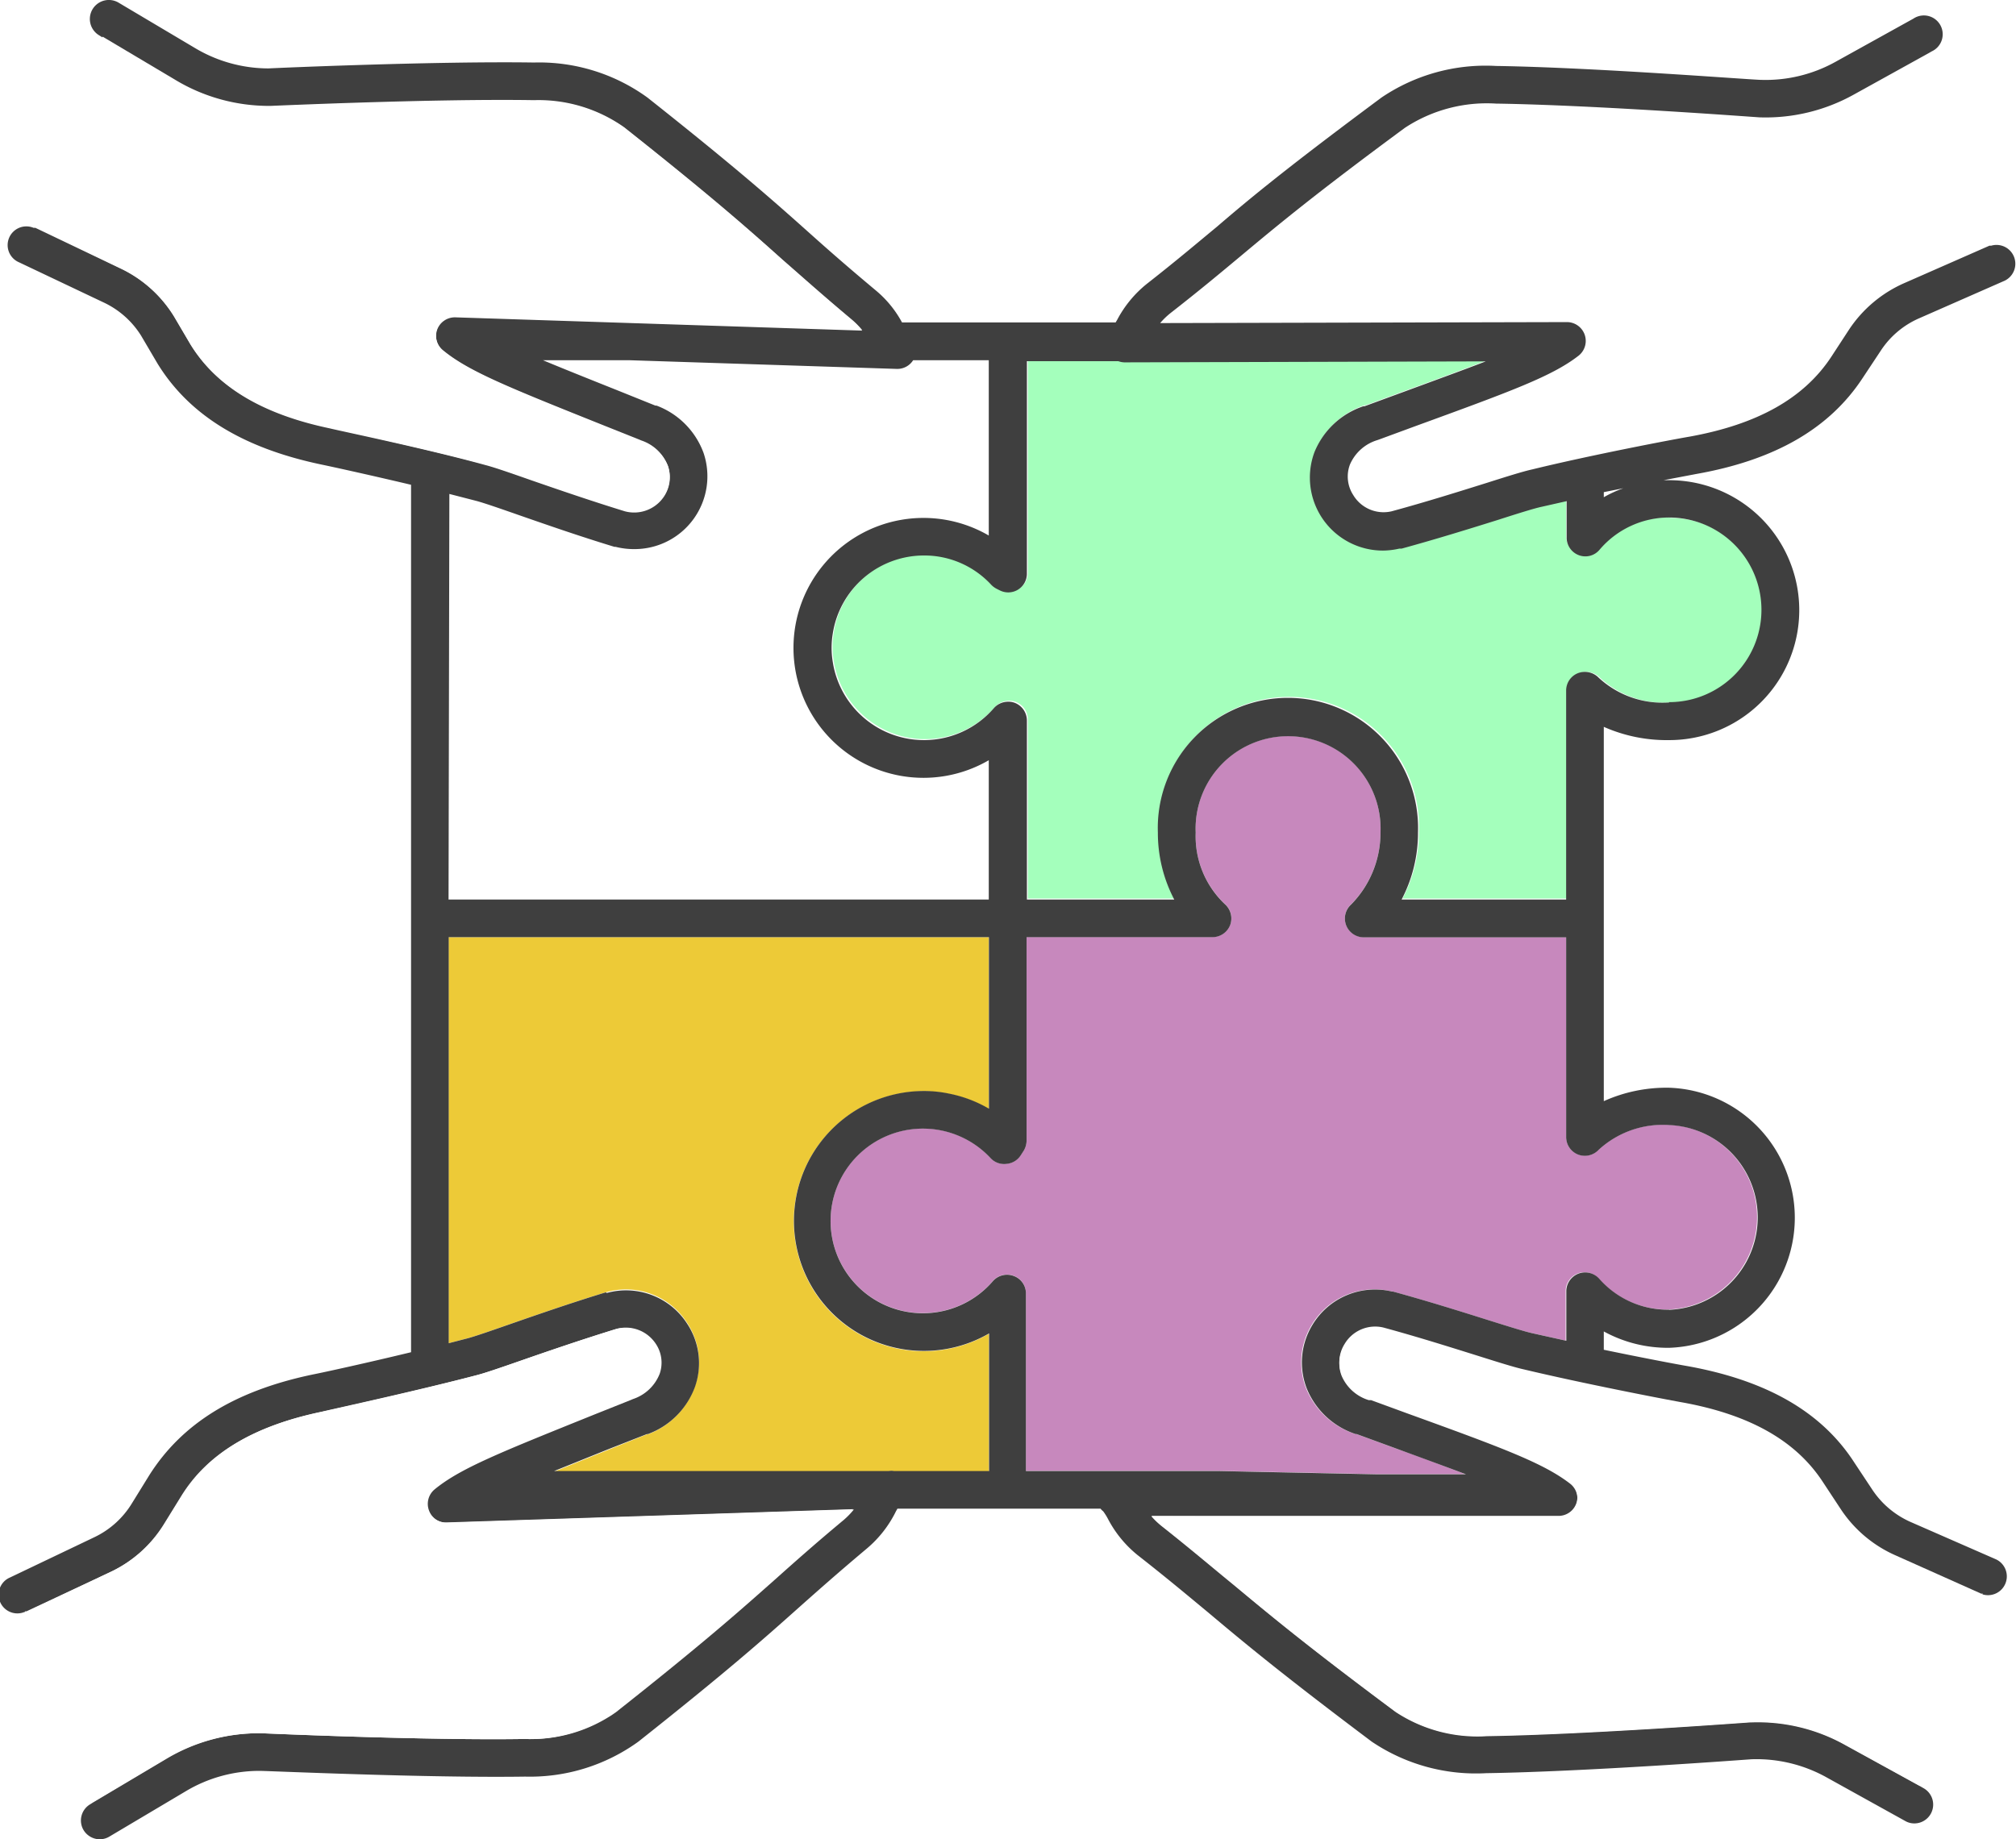
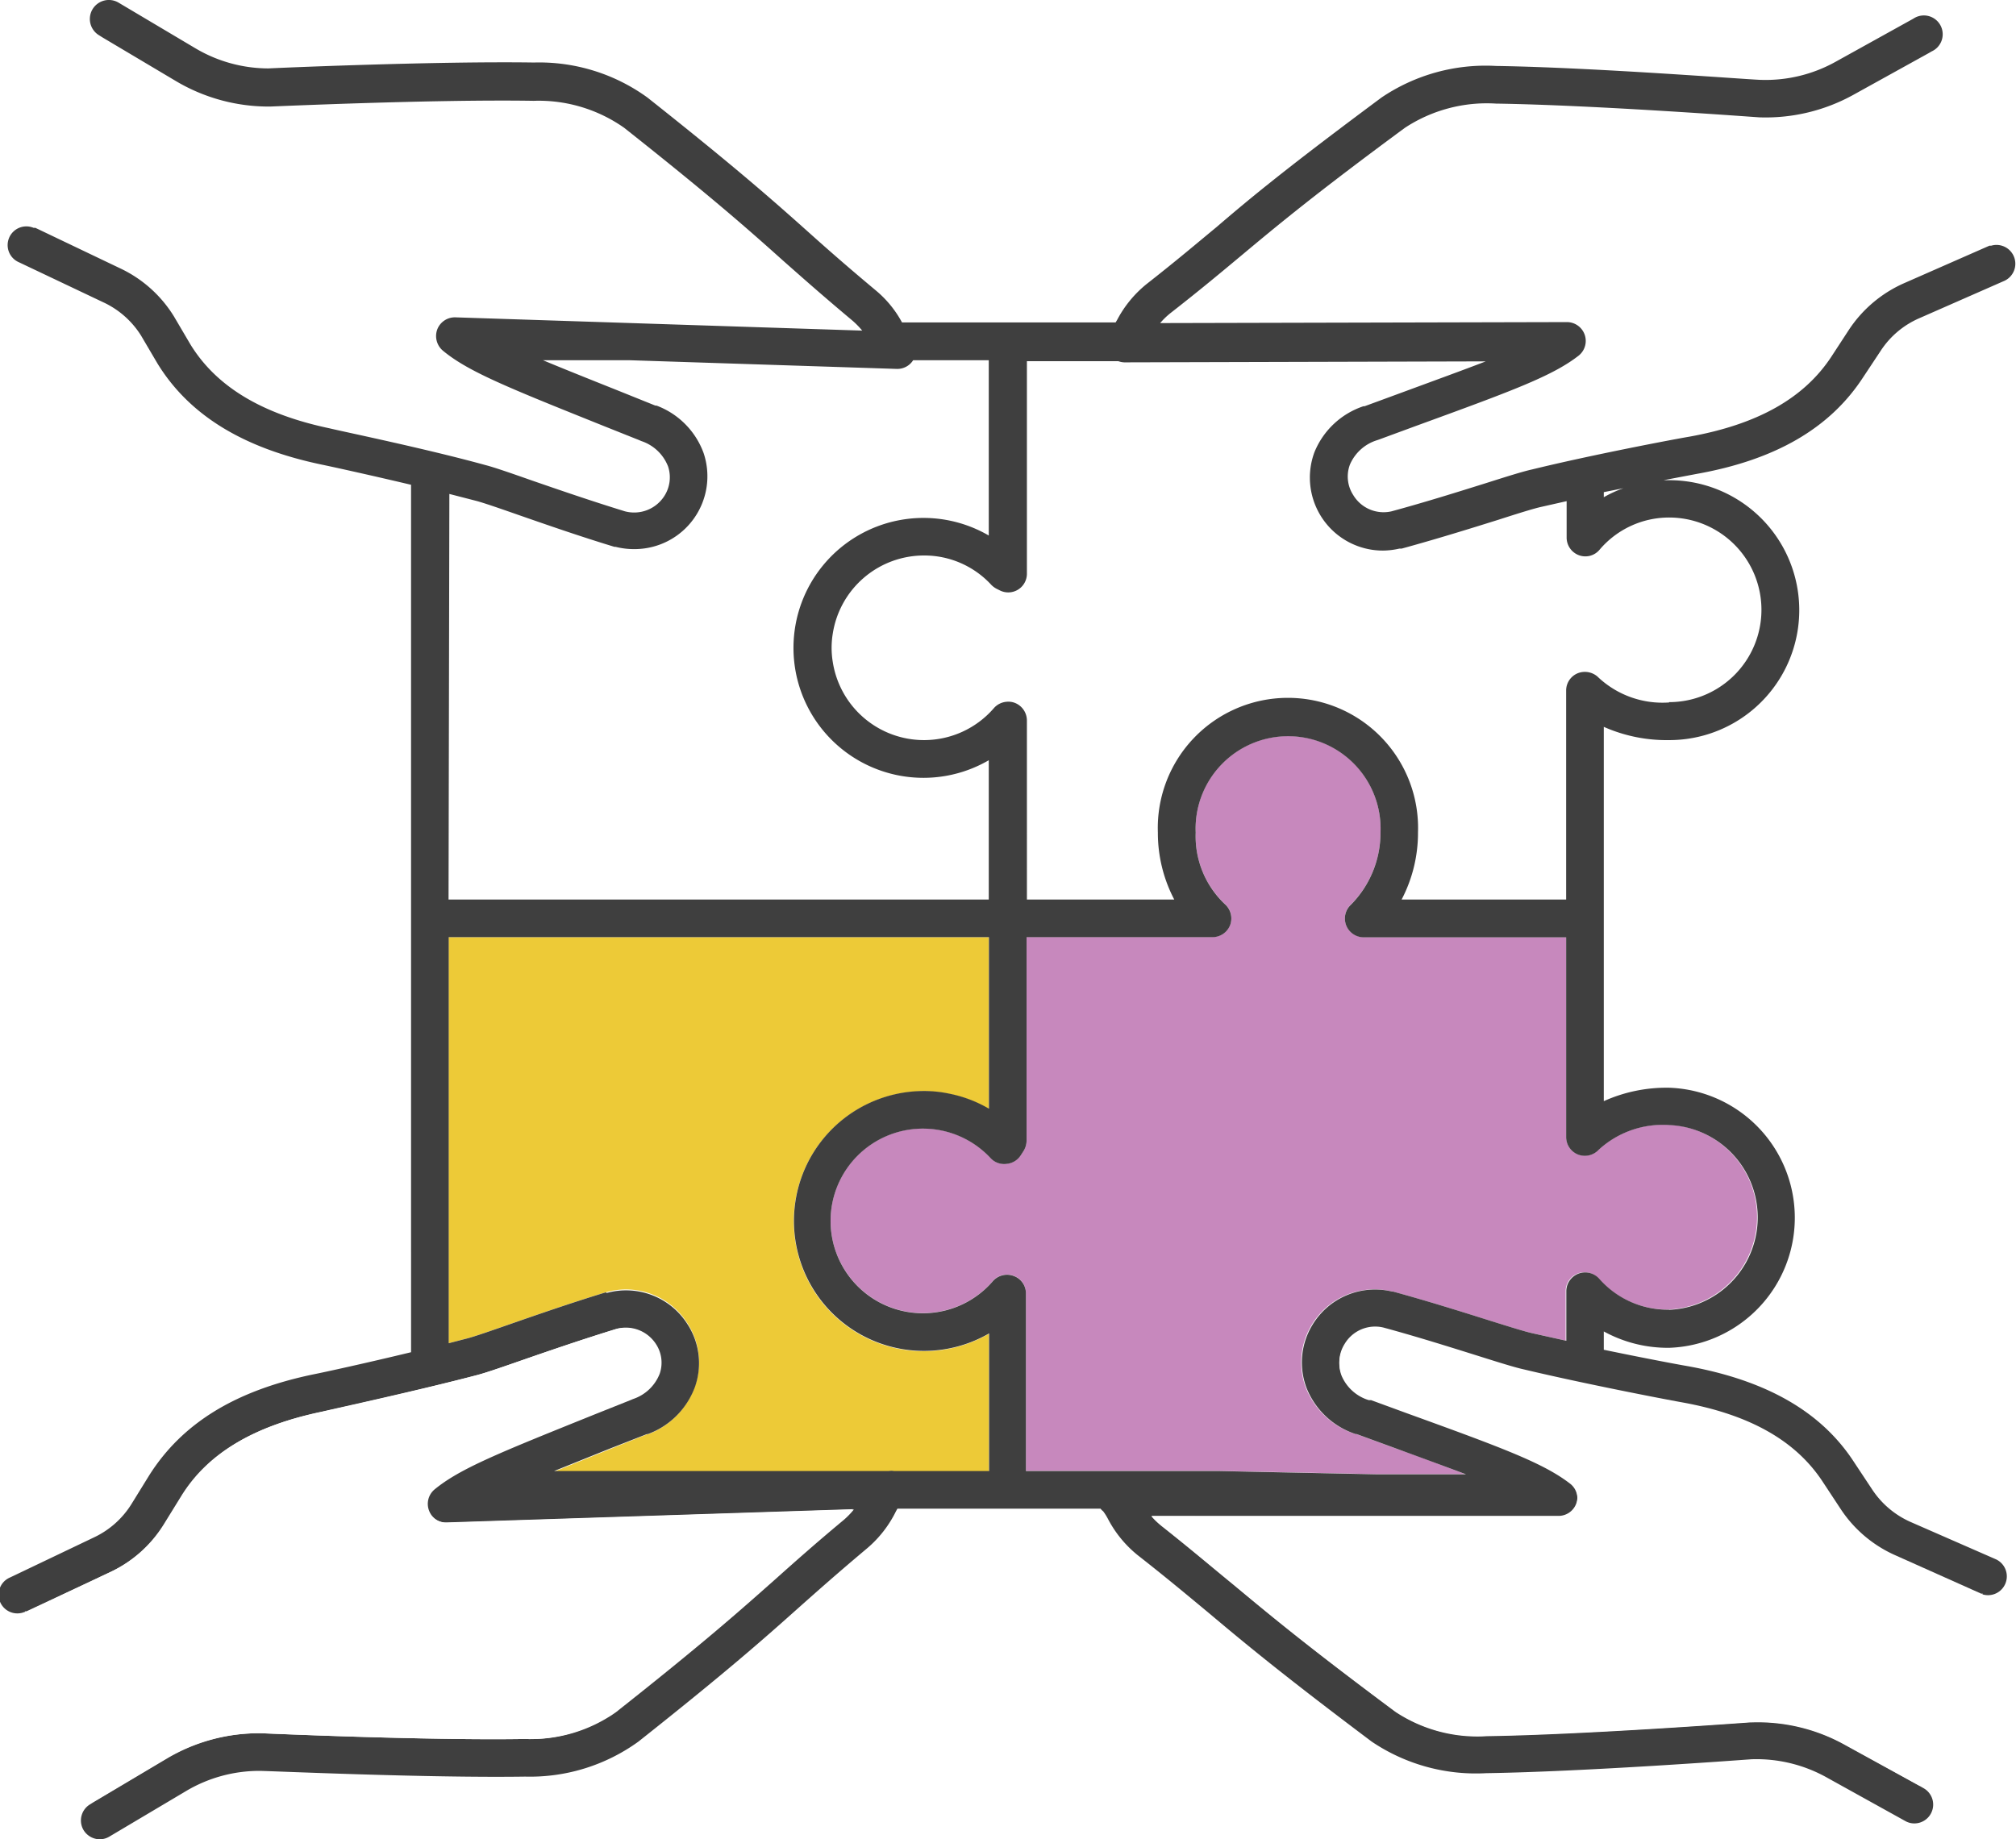
<svg xmlns="http://www.w3.org/2000/svg" id="937168ed-7e56-4495-8757-d379ca8abea7" data-name="Layer 1" width="123.15" height="112.38" viewBox="0 0 123.15 112.38">
  <defs>
    <style>.\36 c81a465-5a6a-4176-964a-075eb5959bee{fill:#edca37;}.\32 11e3102-530e-40de-ba55-11f120ffe8c8{fill:#c788bd;}.dc61b680-0413-4eba-945d-f2b7bc45356f{fill:#fff;}.\36 01d6846-0522-4310-a1c7-eceeae0cf8c4{fill:#a4ffbc;}.\30 0773423-c95a-4aca-983c-887f3f36a9fe{fill:#3f3f3f;}</style>
  </defs>
  <title>7811EEDDE [преобразованный]</title>
  <path class="6c81a465-5a6a-4176-964a-075eb5959bee" d="M93.37,134.23a4.37,4.37,0,0,1,.47,3.82A4.85,4.85,0,0,1,91,141l-.06,0-2.32.93-3.35,1.35h19.23l1.18,0a.88.88,0,0,1,.33,0h5.78l0-8.41a7.94,7.94,0,1,1-4-14.81,7.37,7.37,0,0,1,1.56.16,7.78,7.78,0,0,1,2.43.92V110.64h-33l0,13.17v11.64l1.16-.3c.45-.12,1.46-.47,2.63-.88,1.64-.57,3.68-1.28,5.81-1.93h0A4.44,4.44,0,0,1,93.37,134.23Z" transform="translate(-51.38 -53.38)" />
  <path class="211e3102-530e-40de-ba55-11f120ffe8c8" d="M153.34,122.11a5.78,5.78,0,0,0-4.3,1.51,1.16,1.16,0,0,1-1.27.29,1.15,1.15,0,0,1-.72-1.07v-12.2H134.69a1.15,1.15,0,0,1-.78-2,6.25,6.25,0,0,0,1.8-4.4,5.65,5.65,0,1,0-11.29,0,5.71,5.71,0,0,0,1.78,4.37,1.17,1.17,0,0,1,.33,1.27,1.16,1.16,0,0,1-1.08.75H114.09v12.43a1.22,1.22,0,0,1-.17.61l-.18.28a1.14,1.14,0,0,1-.86.53,1.13,1.13,0,0,1-1-.36,5.64,5.64,0,1,0,.15,7.53,1.15,1.15,0,0,1,1.27-.32,1.13,1.13,0,0,1,.75,1.07v.07l0,10.78H125.8l9.62.2h5.47c-1.19-.45-2.61-1-4.33-1.6l-2.35-.86-.06,0a4.86,4.86,0,0,1-3-2.82,4.41,4.41,0,0,1,.35-3.83,4.46,4.46,0,0,1,4.86-2.06h.06c2.16.59,4.22,1.24,5.87,1.76,1.18.37,2.2.69,2.66.79l2.07.46v-3.05a1.15,1.15,0,0,1,2-.75,5.57,5.57,0,0,0,4.28,1.9,5.65,5.65,0,0,0,0-11.29Z" transform="translate(-51.38 -53.38)" />
-   <path class="dc61b680-0413-4eba-945d-f2b7bc45356f" d="M111.79,99.83a7.95,7.95,0,1,1,0-13.73V75.38h-4.62a1.14,1.14,0,0,1-1,.53l-16.31-.53h-5.3c1.22.51,2.72,1.11,4.55,1.84l2.31.93.07,0a4.88,4.88,0,0,1,2.88,2.9A4.45,4.45,0,0,1,90.13,87,4.53,4.53,0,0,1,89,86.81l-.07,0c-2.14-.65-4.17-1.36-5.81-1.93-1.17-.41-2.18-.76-2.64-.88l-1.63-.42v24.78h33Z" transform="translate(-51.38 -53.38)" />
-   <path class="601d6846-0522-4310-a1c7-eceeae0cf8c4" d="M153.34,85a5.57,5.57,0,0,0-4.28,1.89,1.13,1.13,0,0,1-1.27.33,1.15,1.15,0,0,1-.74-1.08V83.94l-1.55.35c-.46.1-1.48.42-2.66.8-1.66.52-3.72,1.16-5.87,1.75h-.05a4.68,4.68,0,0,1-1,.12,4.46,4.46,0,0,1-4.19-6,4.91,4.91,0,0,1,3-2.82l.07,0,2.34-.86c2.09-.76,3.74-1.37,5.06-1.88l-22.07.06h0a1.16,1.16,0,0,1-.37-.07h-5.59v13a1.14,1.14,0,0,1-1.66,1l-.18-.09a1.27,1.27,0,0,1-.33-.24,5.56,5.56,0,0,0-4.12-1.8,5.64,5.64,0,0,0-5.57,4.78,5.32,5.32,0,0,0,0,1.72,5.64,5.64,0,0,0,7.36,4.49,5.7,5.7,0,0,0,2.48-1.66,1.15,1.15,0,0,1,.76-.39,1.11,1.11,0,0,1,.51.06,1.16,1.16,0,0,1,.75,1.08v10.94h9a8.76,8.76,0,0,1-1-4.09,7.95,7.95,0,1,1,15.89,0,8.77,8.77,0,0,1-1,4.09h10.07V95.58a1.14,1.14,0,0,1,.72-1.07,1.18,1.18,0,0,1,1.27.28,5.74,5.74,0,0,0,4.3,1.51,5.64,5.64,0,0,0,0-11.28Z" transform="translate(-51.38 -53.38)" />
-   <path class="dc61b680-0413-4eba-945d-f2b7bc45356f" d="M158.85,60.56h0c-.1,0-10-.75-16.09-.84a9.1,9.1,0,0,0-5.57,1.48c-5.51,4.1-7.77,6-10,7.81-1.23,1-2.5,2.09-4.33,3.53a4.62,4.62,0,0,0-.63.61l24.85-.06h0a1.15,1.15,0,0,1,.7,2.06c-1.6,1.24-4,2.14-9.94,4.29l-2.2.81-.14.05a2.66,2.66,0,0,0-1.68,1.5,2.08,2.08,0,0,0,.2,1.85,2.16,2.16,0,0,0,2.35,1c2.1-.57,4.13-1.21,5.76-1.72,1.32-.42,2.28-.72,2.83-.84,3.65-.84,8.54-1.78,9.6-2,4.16-.75,7-2.34,8.66-4.87l1.09-1.67a7.82,7.82,0,0,1,3.37-2.84l5.21-2.29.11,0-3.84-11.75-4.57,2.53A11.07,11.07,0,0,1,158.85,60.56Z" transform="translate(-51.38 -53.38)" />
  <path class="00773423-c95a-4aca-983c-887f3f36a9fe" d="M165.16,76.48l1.1-1.66a5.36,5.36,0,0,1,2.37-2l5.21-2.29a1.15,1.15,0,0,0-.82-2.14l-.11,0-5.21,2.29a7.82,7.82,0,0,0-3.37,2.84l-1.09,1.67c-1.67,2.53-4.5,4.12-8.66,4.87-1.06.18-6,1.12-9.6,2-.55.12-1.51.42-2.83.84-1.63.51-3.66,1.15-5.76,1.72a2.16,2.16,0,0,1-2.35-1,2.08,2.08,0,0,1-.2-1.85,2.66,2.66,0,0,1,1.68-1.5l.14-.05,2.2-.81c5.9-2.15,8.34-3.05,9.94-4.29a1.15,1.15,0,0,0-.7-2.06h0l-24.85.06a4.62,4.62,0,0,1,.63-.61C124.7,71.09,126,70,127.2,69c2.18-1.82,4.44-3.71,10-7.81a9.1,9.1,0,0,1,5.57-1.48c6.11.09,16,.84,16.09.84h0a11.07,11.07,0,0,0,5.76-1.39l4.57-2.53.19-.11a1.15,1.15,0,1,0-1.12-2l-4.76,2.64a8.78,8.78,0,0,1-4.54,1.1c-.55,0-10.17-.76-16.19-.85a11.35,11.35,0,0,0-7,1.93c-5.57,4.14-7.85,6-10.06,7.9-1.21,1-2.47,2.07-4.27,3.48a7,7,0,0,0-1.82,2.21l-.09.15H106.48a6.62,6.62,0,0,0-1.57-1.93c-1.76-1.47-3-2.56-4.17-3.61-2.15-1.92-4.37-3.89-9.81-8.2A11.27,11.27,0,0,0,84,57.2c-6-.09-15.67.33-16.22.36h0a8.77,8.77,0,0,1-4.48-1.24l-4.68-2.78a1.15,1.15,0,1,0-1.18,2l.19.12,4.49,2.67a11.09,11.09,0,0,0,5.66,1.56h.1c.1,0,10-.45,16.1-.35a9.07,9.07,0,0,1,5.53,1.65c5.38,4.26,7.58,6.21,9.7,8.11,1.2,1.06,2.44,2.16,4.22,3.65a5.18,5.18,0,0,1,.62.63l-24.84-.81a1.15,1.15,0,0,0-1.12.74,1.17,1.17,0,0,0,.35,1.3c1.56,1.29,4,2.26,9.8,4.59l2.18.87.14.06a2.64,2.64,0,0,1,1.63,1.55,2.11,2.11,0,0,1-.25,1.84,2.19,2.19,0,0,1-2.39.9c-2.08-.64-4.08-1.33-5.7-1.89-1.31-.46-2.26-.79-2.8-.93-3.63-1-8.49-2-9.54-2.25-4.13-.87-6.92-2.55-8.5-5.13l-1-1.7a7.71,7.71,0,0,0-3.28-2.94L53.54,67.3l-.11,0a1.14,1.14,0,0,0-.88,2.11l5.14,2.44A5.4,5.4,0,0,1,60,73.89l1,1.7c1.93,3.14,5.2,5.16,10,6.17.68.14,3,.65,5.49,1.24v26.49l0,14.32V136c-2.69.65-5.24,1.21-6,1.36-4.78,1-8,3-10,6.17l-1.05,1.7a5.4,5.4,0,0,1-2.31,2.08L52,149.76a1.14,1.14,0,0,0,.88,2.11l.1,0,5.14-2.44a7.71,7.71,0,0,0,3.28-2.94l1.05-1.7c1.59-2.58,4.37-4.26,8.51-5.13,1-.22,5.91-1.3,9.53-2.25.54-.14,1.49-.47,2.81-.93,1.61-.56,3.62-1.25,5.7-1.89a2.19,2.19,0,0,1,2.38.9,2.07,2.07,0,0,1,.25,1.84A2.64,2.64,0,0,1,90,138.84l-.14.06-2.18.87c-5.82,2.34-8.23,3.3-9.8,4.59a1.15,1.15,0,0,0-.34,1.3,1.14,1.14,0,0,0,1.11.74l24.84-.81a5,5,0,0,1-.61.63c-1.79,1.49-3,2.59-4.22,3.66-2.13,1.89-4.32,3.84-9.71,8.1a9,9,0,0,1-5.53,1.65c-6.1.1-16-.35-16.1-.35h-.09a11.05,11.05,0,0,0-5.66,1.55l-4.49,2.67-.19.12a1.15,1.15,0,0,0-.41,1.57,1.17,1.17,0,0,0,1,.57,1.15,1.15,0,0,0,.59-.17l4.68-2.78a8.76,8.76,0,0,1,4.49-1.23h0c.56,0,10.19.44,16.22.35a11.3,11.3,0,0,0,6.92-2.14c5.44-4.31,7.66-6.28,9.81-8.2,1.18-1.05,2.41-2.14,4.16-3.61a7,7,0,0,0,1.76-2.26l.09-.16h12.41a.81.81,0,0,0,.16.16,3.51,3.51,0,0,1,.3.48,7,7,0,0,0,1.82,2.21c1.8,1.41,3.06,2.47,4.28,3.48,2.2,1.85,4.49,3.76,10,7.9a11.37,11.37,0,0,0,7,1.93c6-.09,15.64-.81,16.2-.85A8.8,8.8,0,0,1,163,162l4.76,2.64a1.11,1.11,0,0,0,.55.15,1.15,1.15,0,0,0,.56-2.16l-.19-.11L164.09,160a10.93,10.93,0,0,0-5.75-1.38h-.05c-.1,0-10,.75-16.08.84a9.07,9.07,0,0,1-5.58-1.48c-5.51-4.1-7.77-6-9.95-7.81-1.23-1-2.5-2.09-4.32-3.53a4.74,4.74,0,0,1-.64-.61l24.86.06h0a1.15,1.15,0,0,0,.71-2.06c-1.61-1.24-4-2.14-9.94-4.29l-2.21-.81-.14,0a2.64,2.64,0,0,1-1.67-1.5,2.08,2.08,0,0,1,.19-1.85,2.17,2.17,0,0,1,2.36-1c2.1.57,4.12,1.21,5.75,1.72,1.33.42,2.29.72,2.84.84,3.65.84,8.53,1.78,9.59,2,4.16.74,7,2.33,8.66,4.86l1.1,1.67a7.76,7.76,0,0,0,3.37,2.84l5.21,2.29.1,0a1.15,1.15,0,0,0,.82-2.14l-5.21-2.28a5.45,5.45,0,0,1-2.37-2l-1.1-1.66c-2-3.09-5.36-5-10.17-5.87-.65-.11-2.76-.51-5.12-1v-1.12a8.13,8.13,0,0,0,4,1,7.95,7.95,0,0,0,0-15.89,9.32,9.32,0,0,0-4,.82V97.79a9.47,9.47,0,0,0,4,.81,7.94,7.94,0,0,0,0-15.88H153l2-.38C159.8,81.49,163.13,79.57,165.16,76.48ZM153.34,96.3a5.74,5.74,0,0,1-4.3-1.51,1.18,1.18,0,0,0-1.27-.28,1.14,1.14,0,0,0-.72,1.07v12.76H137a8.77,8.77,0,0,0,1-4.09,7.95,7.95,0,1,0-15.89,0,8.76,8.76,0,0,0,1,4.09h-9V97.4a1.16,1.16,0,0,0-.75-1.08,1.11,1.11,0,0,0-.51-.06,1.15,1.15,0,0,0-.76.39,5.64,5.64,0,0,1-4.27,1.95,5.64,5.64,0,0,1-5.57-4.78,5.32,5.32,0,0,1,0-1.72,5.64,5.64,0,0,1,5.57-4.78,5.56,5.56,0,0,1,4.12,1.8,1.27,1.27,0,0,0,.33.24l.18.09a1.14,1.14,0,0,0,1.66-1v-13h5.59a1.16,1.16,0,0,0,.37.07h0l22.07-.06c-1.32.51-3,1.12-5.06,1.88l-2.34.86-.07,0a4.91,4.91,0,0,0-3,2.82,4.46,4.46,0,0,0,4.19,6,4.68,4.68,0,0,0,1-.12H137c2.15-.59,4.21-1.23,5.87-1.75,1.18-.38,2.2-.7,2.66-.8l1.55-.35v2.22a1.15,1.15,0,0,0,.74,1.08,1.13,1.13,0,0,0,1.27-.33A5.57,5.57,0,0,1,153.34,85a5.64,5.64,0,0,1,0,11.28Zm0,37.1a5.57,5.57,0,0,1-4.28-1.9,1.15,1.15,0,0,0-2,.75v3.05l-2.07-.46c-.46-.1-1.48-.42-2.66-.79-1.65-.52-3.71-1.17-5.87-1.76h-.06a4.46,4.46,0,0,0-4.86,2.06,4.41,4.41,0,0,0-.35,3.83,4.86,4.86,0,0,0,3,2.82l.06,0,2.35.86c1.72.63,3.14,1.15,4.33,1.6h-5.47l-9.62-.2H114.05l0-10.78v-.07a1.13,1.13,0,0,0-.75-1.07,1.15,1.15,0,0,0-1.27.32,5.64,5.64,0,1,1-.15-7.53,1.13,1.13,0,0,0,1,.36,1.14,1.14,0,0,0,.86-.53l.18-.28a1.22,1.22,0,0,0,.17-.61V110.64h11.36a1.16,1.16,0,0,0,1.08-.75,1.17,1.17,0,0,0-.33-1.27,5.71,5.71,0,0,1-1.78-4.37,5.65,5.65,0,1,1,11.29,0,6.25,6.25,0,0,1-1.8,4.4,1.15,1.15,0,0,0,.78,2h12.36v12.2a1.15,1.15,0,0,0,.72,1.07,1.16,1.16,0,0,0,1.27-.29,5.78,5.78,0,0,1,4.3-1.51,5.65,5.65,0,0,1,0,11.29Zm-64.95-1.06c-2.13.65-4.17,1.36-5.81,1.93-1.17.41-2.18.76-2.63.88l-1.16.3V123.81l0-13.17h33v10.48a7.78,7.78,0,0,0-2.43-.92,7.37,7.37,0,0,0-1.56-.16,7.94,7.94,0,1,0,4,14.81l0,8.41H106a.88.88,0,0,0-.33,0l-1.18,0H85.23l3.35-1.35L90.9,141l.06,0a4.85,4.85,0,0,0,2.88-2.9,4.37,4.37,0,0,0-.47-3.82,4.44,4.44,0,0,0-4.93-1.9ZM78.83,83.56l1.63.42c.46.12,1.47.47,2.64.88,1.64.57,3.67,1.28,5.81,1.93l.07,0a4.53,4.53,0,0,0,1.15.14,4.45,4.45,0,0,0,4.23-5.87,4.88,4.88,0,0,0-2.88-2.9l-.07,0-2.31-.93c-1.83-.73-3.33-1.33-4.55-1.84h5.3l16.31.53a1.14,1.14,0,0,0,1-.53h4.62V86.1a7.94,7.94,0,1,0,0,13.73v8.51h-33Zm70.52.2v-.31l1.2-.24A7.25,7.25,0,0,0,149.35,83.76Z" transform="translate(-51.38 -53.38)" />
-   <path class="dc61b680-0413-4eba-945d-f2b7bc45356f" d="M58.68,69.74A7.71,7.71,0,0,1,62,72.68l1,1.7c1.58,2.58,4.37,4.26,8.5,5.13,1,.22,5.91,1.3,9.54,2.25.54.14,1.49.47,2.8.93,1.62.56,3.62,1.25,5.7,1.89a2.19,2.19,0,0,0,2.39-.9,2.11,2.11,0,0,0,.25-1.84,2.64,2.64,0,0,0-1.63-1.55l-.14-.06-2.18-.87c-5.82-2.33-8.24-3.3-9.8-4.59a1.17,1.17,0,0,1-.35-1.3,1.15,1.15,0,0,1,1.12-.74l24.84.81a5.18,5.18,0,0,0-.62-.63c-1.78-1.49-3-2.59-4.22-3.65-2.12-1.9-4.32-3.85-9.7-8.11A9.07,9.07,0,0,0,84,59.5c-6.11-.1-16,.35-16.1.35h-.1a11.09,11.09,0,0,1-5.66-1.56l-4.49-2.67-4.2,11.63.11,0Z" transform="translate(-51.38 -53.38)" />
  <path class="dc61b680-0413-4eba-945d-f2b7bc45356f" d="M167.19,148.42a7.76,7.76,0,0,1-3.37-2.84l-1.1-1.67c-1.66-2.53-4.5-4.12-8.66-4.86-1.06-.19-5.94-1.13-9.59-2-.55-.12-1.51-.42-2.84-.84-1.63-.51-3.65-1.15-5.75-1.72a2.17,2.17,0,0,0-2.36,1,2.08,2.08,0,0,0-.19,1.85,2.64,2.64,0,0,0,1.67,1.5l.14,0,2.21.81c5.89,2.15,8.33,3.05,9.94,4.29a1.15,1.15,0,0,1-.71,2.06h0L121.72,146a4.74,4.74,0,0,0,.64.61c1.82,1.44,3.09,2.5,4.32,3.53,2.18,1.82,4.44,3.71,9.95,7.81a9.07,9.07,0,0,0,5.58,1.48c6.1-.09,16-.83,16.08-.84h.05a10.93,10.93,0,0,1,5.75,1.38l4.57,2.53,3.84-11.75-.1,0Z" transform="translate(-51.38 -53.38)" />
-   <path class="dc61b680-0413-4eba-945d-f2b7bc45356f" d="M67.27,159.28h.09c.1,0,10,.45,16.1.35A9,9,0,0,0,89,158c5.39-4.26,7.58-6.21,9.71-8.1,1.2-1.07,2.43-2.17,4.22-3.66a5,5,0,0,0,.61-.63l-24.84.81a1.14,1.14,0,0,1-1.11-.74,1.15,1.15,0,0,1,.34-1.3c1.57-1.29,4-2.25,9.8-4.59l2.18-.87.14-.06a2.64,2.64,0,0,0,1.63-1.55,2.07,2.07,0,0,0-.25-1.84,2.19,2.19,0,0,0-2.38-.9c-2.08.64-4.09,1.33-5.7,1.89-1.32.46-2.27.79-2.81.93-3.62.95-8.48,2-9.53,2.25-4.14.87-6.92,2.55-8.51,5.13l-1.05,1.7a7.71,7.71,0,0,1-3.28,2.94L53,151.83l-.1,0,4.2,11.63,4.49-2.67A11.05,11.05,0,0,1,67.27,159.28Z" transform="translate(-51.38 -53.38)" />
+   <path class="dc61b680-0413-4eba-945d-f2b7bc45356f" d="M67.27,159.28h.09c.1,0,10,.45,16.1.35A9,9,0,0,0,89,158c5.39-4.26,7.58-6.21,9.71-8.1,1.2-1.07,2.43-2.17,4.22-3.66a5,5,0,0,0,.61-.63l-24.84.81a1.14,1.14,0,0,1-1.11-.74,1.15,1.15,0,0,1,.34-1.3c1.57-1.29,4-2.25,9.8-4.59l2.18-.87.14-.06a2.64,2.64,0,0,0,1.63-1.55,2.07,2.07,0,0,0-.25-1.84,2.19,2.19,0,0,0-2.38-.9c-2.08.64-4.09,1.33-5.7,1.89-1.32.46-2.27.79-2.81.93-3.62.95-8.48,2-9.53,2.25-4.14.87-6.92,2.55-8.51,5.13l-1.05,1.7a7.71,7.71,0,0,1-3.28,2.94L53,151.83l-.1,0,4.2,11.63,4.49-2.67A11.05,11.05,0,0,1,67.27,159.28" transform="translate(-51.38 -53.38)" />
</svg>